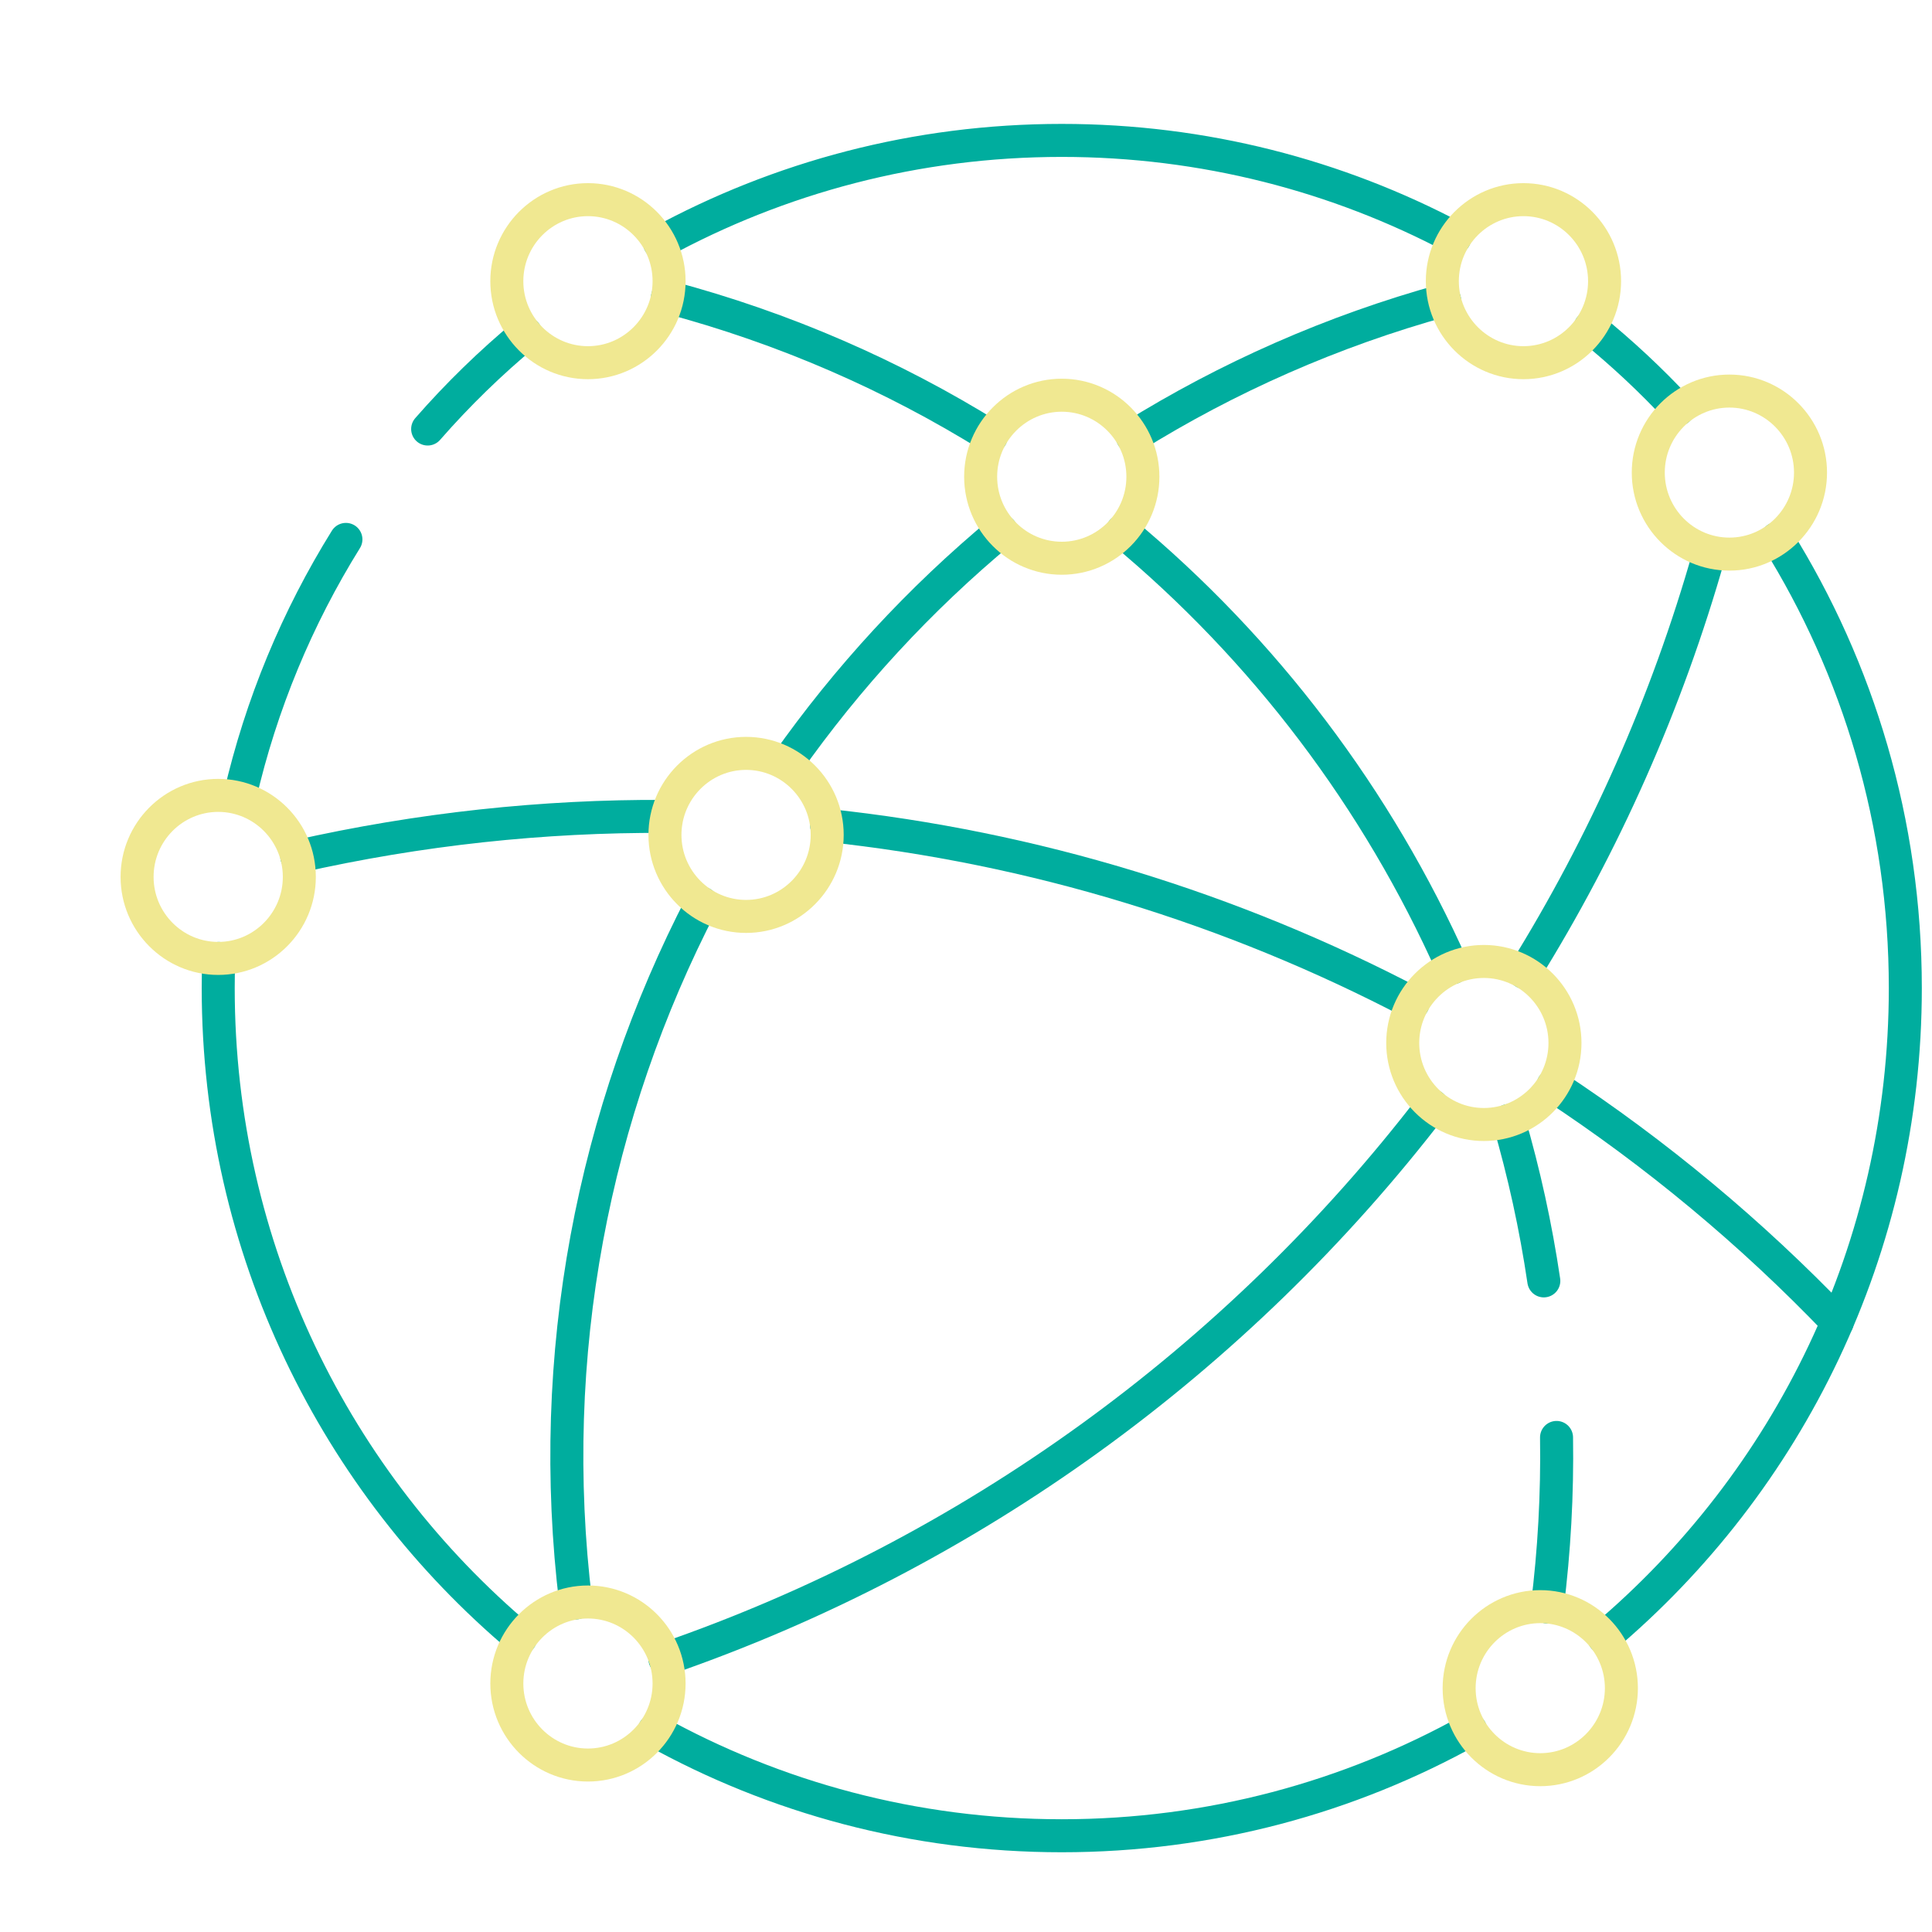
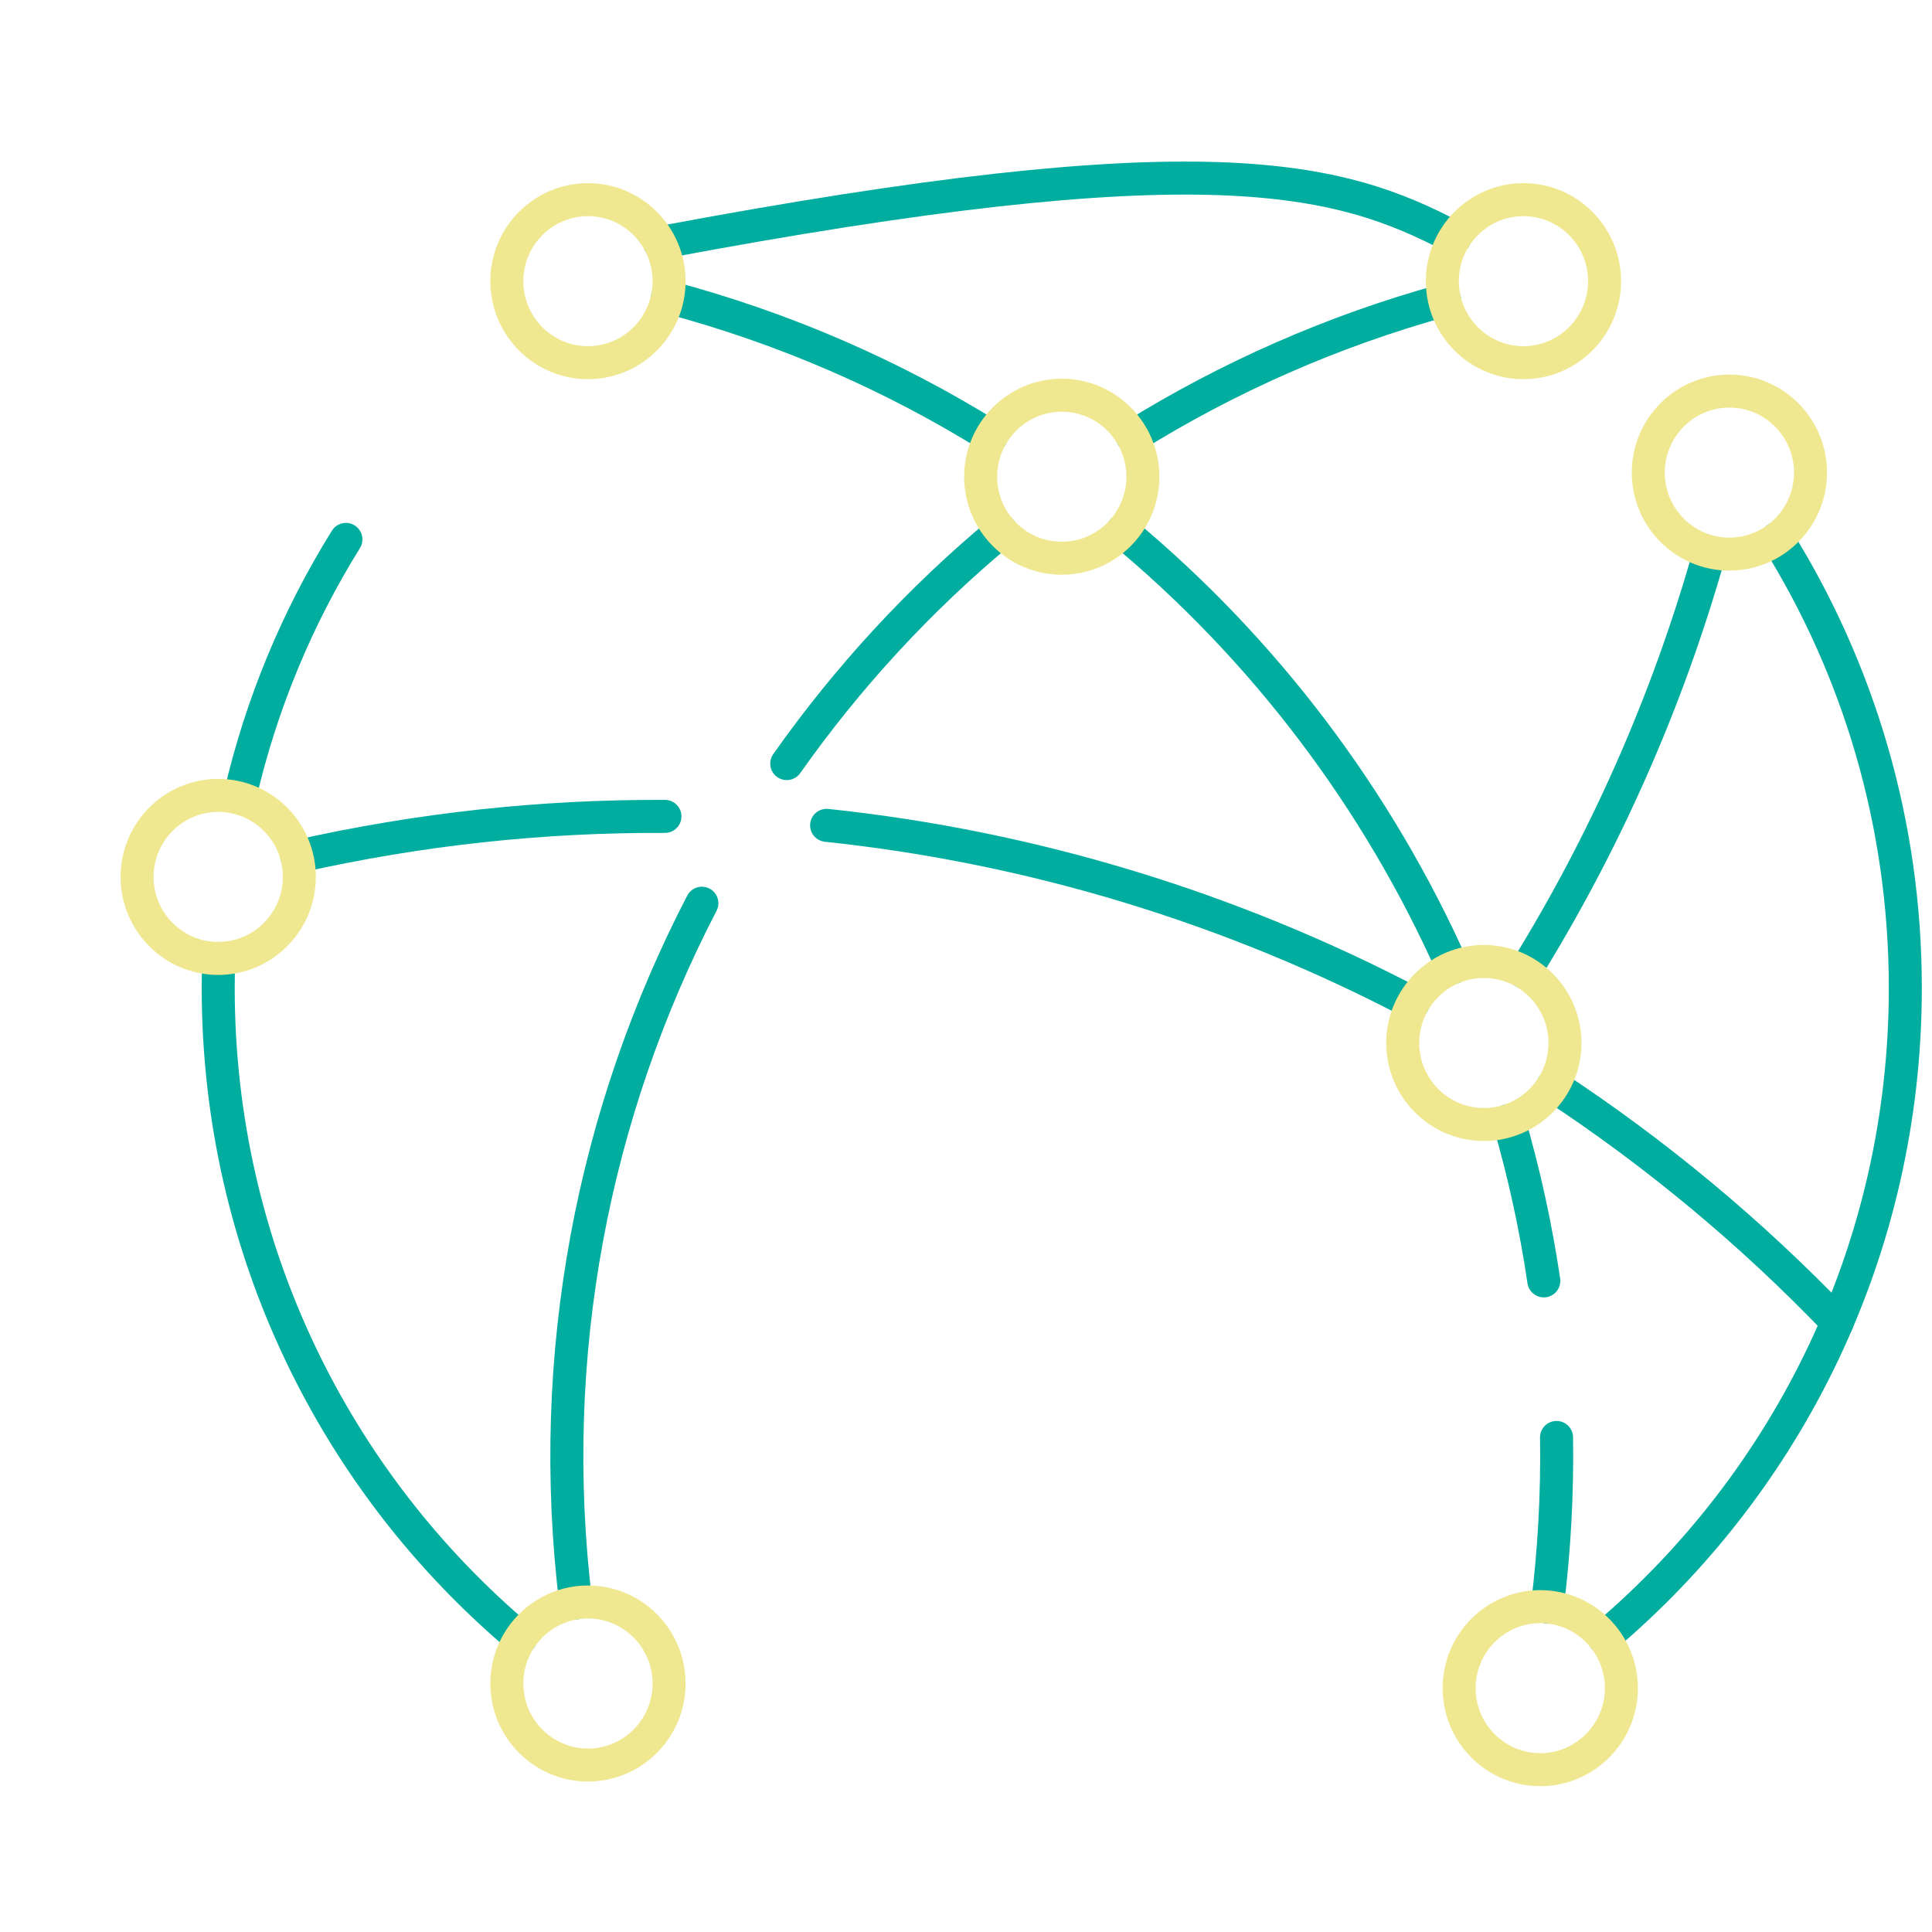
<svg xmlns="http://www.w3.org/2000/svg" width="175" height="175" viewBox="0 0 175 175" fill="none">
  <mask id="mask0_1494_123158" style="mask-type:luminance" maskUnits="userSpaceOnUse" x="10" y="7" width="165" height="165">
    <path d="M173.505 170.505V8.495H11.495V170.505H173.505Z" fill="white" stroke="white" stroke-width="2.99" />
  </mask>
  <g mask="url(#mask0_1494_123158)">
-     <path d="M38.737 38.86C41.463 35.741 44.436 32.846 47.626 30.205" stroke="#00AD9E" stroke-width="2.99" stroke-miterlimit="10" stroke-linecap="round" stroke-linejoin="round" />
    <path d="M21.725 72.142C23.649 63.775 26.934 55.931 31.333 48.859" stroke="#00AD9E" stroke-width="2.99" stroke-miterlimit="10" stroke-linecap="round" stroke-linejoin="round" />
    <path d="M47.148 148.394C30.41 134.309 19.766 113.153 19.766 89.498C19.766 88.599 19.781 87.704 19.811 86.814" stroke="#00AD9E" stroke-width="2.99" stroke-miterlimit="10" stroke-linecap="round" stroke-linejoin="round" />
-     <path d="M133.2 156.681C122.232 162.799 109.607 166.282 96.174 166.282C82.786 166.282 70.203 162.822 59.26 156.743" stroke="#00AD9E" stroke-width="2.99" stroke-miterlimit="10" stroke-linecap="round" stroke-linejoin="round" />
    <path d="M160.964 48.777C168.327 60.58 172.583 74.54 172.583 89.498C172.583 113.118 161.97 134.247 145.274 148.332" stroke="#00AD9E" stroke-width="2.99" stroke-miterlimit="10" stroke-linecap="round" stroke-linejoin="round" />
-     <path d="M144.044 29.65C146.872 31.936 149.535 34.422 152.011 37.084" stroke="#00AD9E" stroke-width="2.99" stroke-miterlimit="10" stroke-linecap="round" stroke-linejoin="round" />
-     <path d="M59.738 21.993C70.568 16.078 82.981 12.718 96.174 12.718C109.029 12.718 121.143 15.908 131.774 21.543" stroke="#00AD9E" stroke-width="2.99" stroke-miterlimit="10" stroke-linecap="round" stroke-linejoin="round" />
+     <path d="M59.738 21.993C109.029 12.718 121.143 15.908 131.774 21.543" stroke="#00AD9E" stroke-width="2.99" stroke-miterlimit="10" stroke-linecap="round" stroke-linejoin="round" />
    <path d="M102.573 39.557C111.179 34.201 120.66 29.991 130.848 27.182" stroke="#00AD9E" stroke-width="2.99" stroke-miterlimit="10" stroke-linecap="round" stroke-linejoin="round" />
    <path d="M71.264 69.166C76.769 61.353 83.3 54.261 90.71 48.113" stroke="#00AD9E" stroke-width="2.99" stroke-miterlimit="10" stroke-linecap="round" stroke-linejoin="round" />
    <path d="M52.155 145.192C49.405 122.705 53.753 100.755 63.576 81.813" stroke="#00AD9E" stroke-width="2.99" stroke-miterlimit="10" stroke-linecap="round" stroke-linejoin="round" />
    <path d="M89.776 39.557C80.879 34.02 71.047 29.708 60.465 26.901" stroke="#00AD9E" stroke-width="2.99" stroke-miterlimit="10" stroke-linecap="round" stroke-linejoin="round" />
    <path d="M131.586 87.655C124.788 72.397 114.548 58.822 101.64 48.112" stroke="#00AD9E" stroke-width="2.99" stroke-miterlimit="10" stroke-linecap="round" stroke-linejoin="round" />
    <path d="M139.838 116.022C139.113 111.116 138.05 106.26 136.662 101.499" stroke="#00AD9E" stroke-width="2.99" stroke-miterlimit="10" stroke-linecap="round" stroke-linejoin="round" />
    <path d="M140.147 145.559C140.786 140.468 141.07 135.333 140.991 130.203" stroke="#00AD9E" stroke-width="2.99" stroke-miterlimit="10" stroke-linecap="round" stroke-linejoin="round" />
    <path d="M60.231 73.95C49.224 73.894 38.05 75.075 26.884 77.595" stroke="#00AD9E" stroke-width="2.99" stroke-miterlimit="10" stroke-linecap="round" stroke-linejoin="round" />
    <path d="M127.996 90.872C111.609 82.281 93.604 76.736 74.874 74.759" stroke="#00AD9E" stroke-width="2.99" stroke-miterlimit="10" stroke-linecap="round" stroke-linejoin="round" />
    <path d="M166.416 119.768C158.636 111.644 149.988 104.461 140.667 98.333" stroke="#00AD9E" stroke-width="2.99" stroke-miterlimit="10" stroke-linecap="round" stroke-linejoin="round" />
    <path d="M138.077 88.08C145.284 76.478 150.967 63.763 154.816 50.192" stroke="#00AD9E" stroke-width="2.99" stroke-miterlimit="10" stroke-linecap="round" stroke-linejoin="round" />
-     <path d="M60.23 150.279C87.854 140.752 112.027 123.212 129.721 100.156" stroke="#00AD9E" stroke-width="2.99" stroke-miterlimit="10" stroke-linecap="round" stroke-linejoin="round" />
    <path d="M96.175 50.565C92.123 50.565 88.827 47.253 88.827 43.181C88.827 39.11 92.123 35.798 96.175 35.798C100.226 35.798 103.523 39.11 103.523 43.181C103.523 47.253 100.226 50.565 96.175 50.565Z" stroke="#F0E891" stroke-width="2.99" stroke-miterlimit="10" stroke-linecap="round" stroke-linejoin="round" />
-     <path d="M67.579 83.009C63.527 83.009 60.231 79.696 60.231 75.625C60.231 71.553 63.527 68.241 67.579 68.241C71.631 68.241 74.927 71.553 74.927 75.625C74.927 79.696 71.631 83.009 67.579 83.009Z" stroke="#F0E891" stroke-width="2.99" stroke-miterlimit="10" stroke-linecap="round" stroke-linejoin="round" />
    <path d="M134.407 101.857C130.355 101.857 127.059 98.545 127.059 94.473C127.059 90.402 130.355 87.089 134.407 87.089C138.459 87.089 141.755 90.402 141.755 94.473C141.755 98.545 138.459 101.857 134.407 101.857Z" stroke="#F0E891" stroke-width="2.99" stroke-miterlimit="10" stroke-linecap="round" stroke-linejoin="round" />
    <path d="M53.257 159.876C49.205 159.876 45.909 156.564 45.909 152.492C45.909 148.42 49.205 145.108 53.257 145.108C57.309 145.108 60.605 148.42 60.605 152.492C60.605 156.564 57.309 159.876 53.257 159.876Z" stroke="#F0E891" stroke-width="2.99" stroke-miterlimit="10" stroke-linecap="round" stroke-linejoin="round" />
    <path d="M139.516 160.297C135.465 160.297 132.168 156.984 132.168 152.913C132.168 148.841 135.465 145.529 139.516 145.529C143.568 145.529 146.865 148.841 146.865 152.913C146.865 156.984 143.568 160.297 139.516 160.297Z" stroke="#F0E891" stroke-width="2.99" stroke-miterlimit="10" stroke-linecap="round" stroke-linejoin="round" />
    <path d="M156.648 50.191C152.596 50.191 149.3 46.879 149.3 42.807C149.3 38.736 152.596 35.423 156.648 35.423C160.7 35.423 163.996 38.736 163.996 42.807C163.996 46.879 160.7 50.191 156.648 50.191Z" stroke="#F0E891" stroke-width="2.99" stroke-miterlimit="10" stroke-linecap="round" stroke-linejoin="round" />
    <path d="M137.993 32.852C133.942 32.852 130.646 29.539 130.646 25.468C130.646 21.396 133.942 18.084 137.993 18.084C142.045 18.084 145.342 21.396 145.342 25.468C145.342 29.539 142.045 32.852 137.993 32.852Z" stroke="#F0E891" stroke-width="2.99" stroke-miterlimit="10" stroke-linecap="round" stroke-linejoin="round" />
    <path d="M53.256 32.852C49.204 32.852 45.908 29.539 45.908 25.468C45.908 21.396 49.204 18.084 53.256 18.084C57.308 18.084 60.605 21.396 60.605 25.468C60.605 29.539 57.308 32.852 53.256 32.852Z" stroke="#F0E891" stroke-width="2.99" stroke-miterlimit="10" stroke-linecap="round" stroke-linejoin="round" />
    <path d="M19.765 86.814C15.713 86.814 12.417 83.501 12.417 79.429C12.417 75.358 15.713 72.046 19.765 72.046C23.817 72.046 27.113 75.358 27.113 79.429C27.113 83.501 23.817 86.814 19.765 86.814Z" stroke="#F0E891" stroke-width="2.99" stroke-miterlimit="10" stroke-linecap="round" stroke-linejoin="round" />
  </g>
</svg>